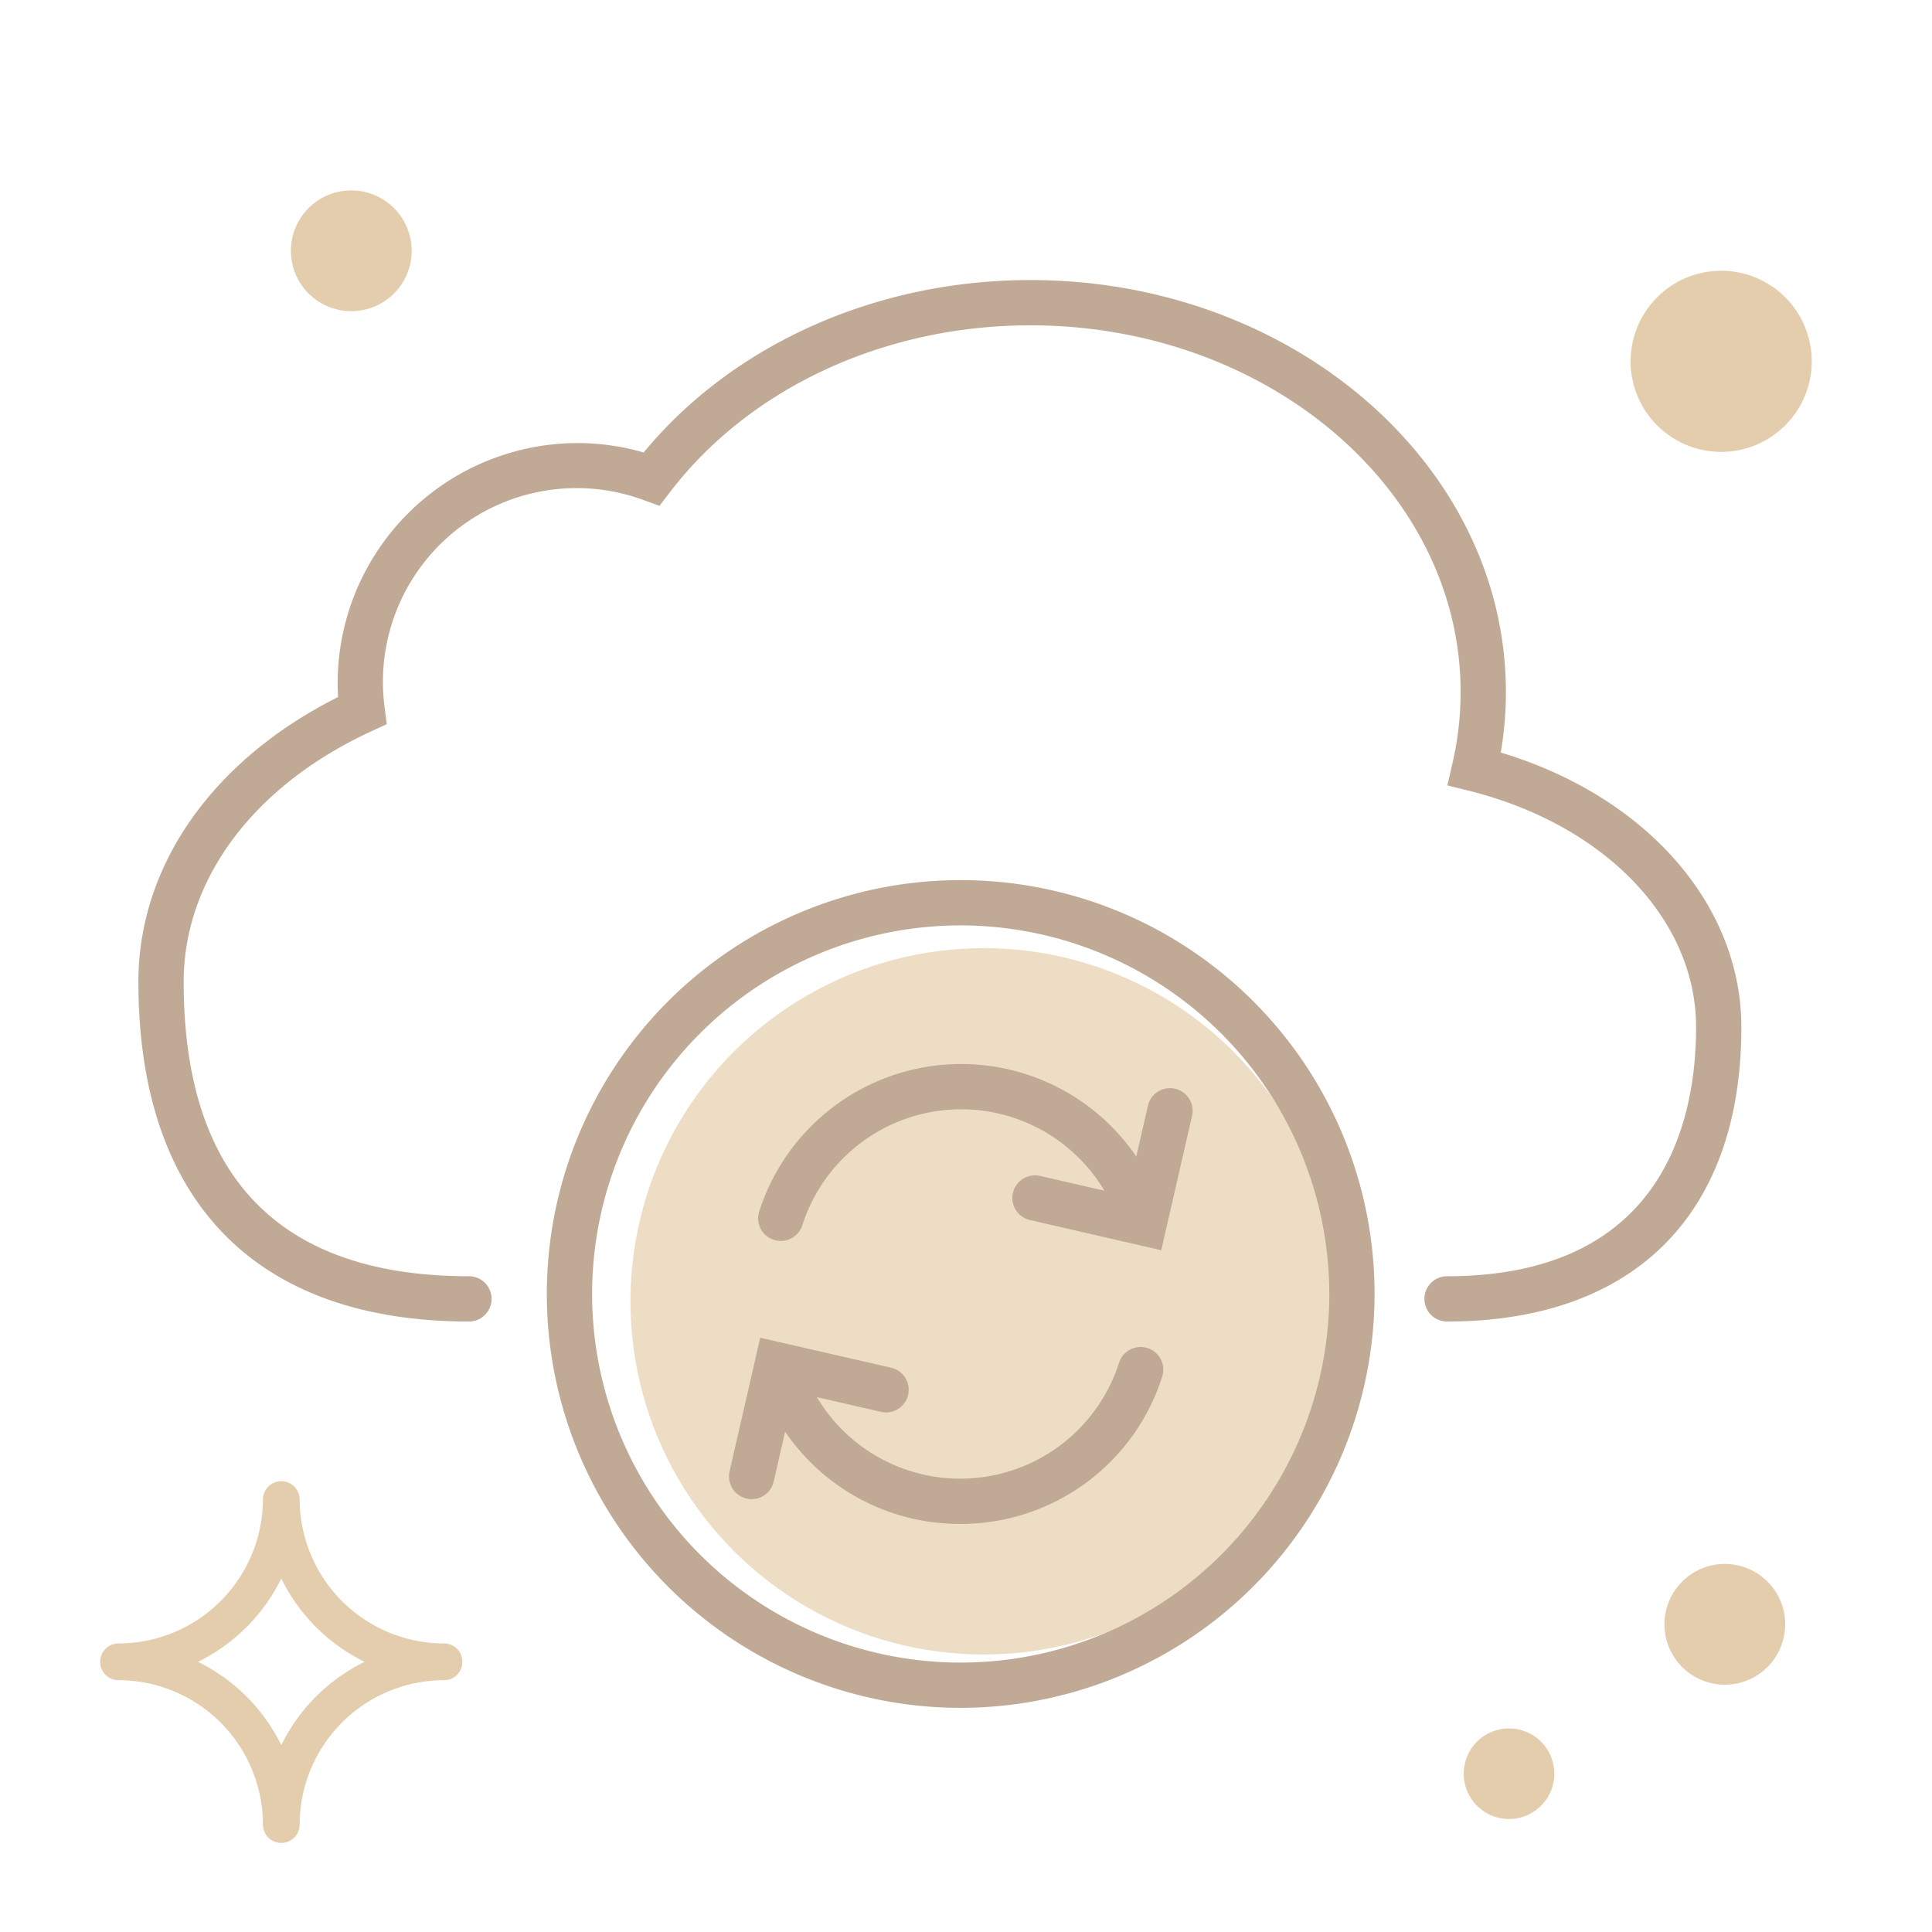
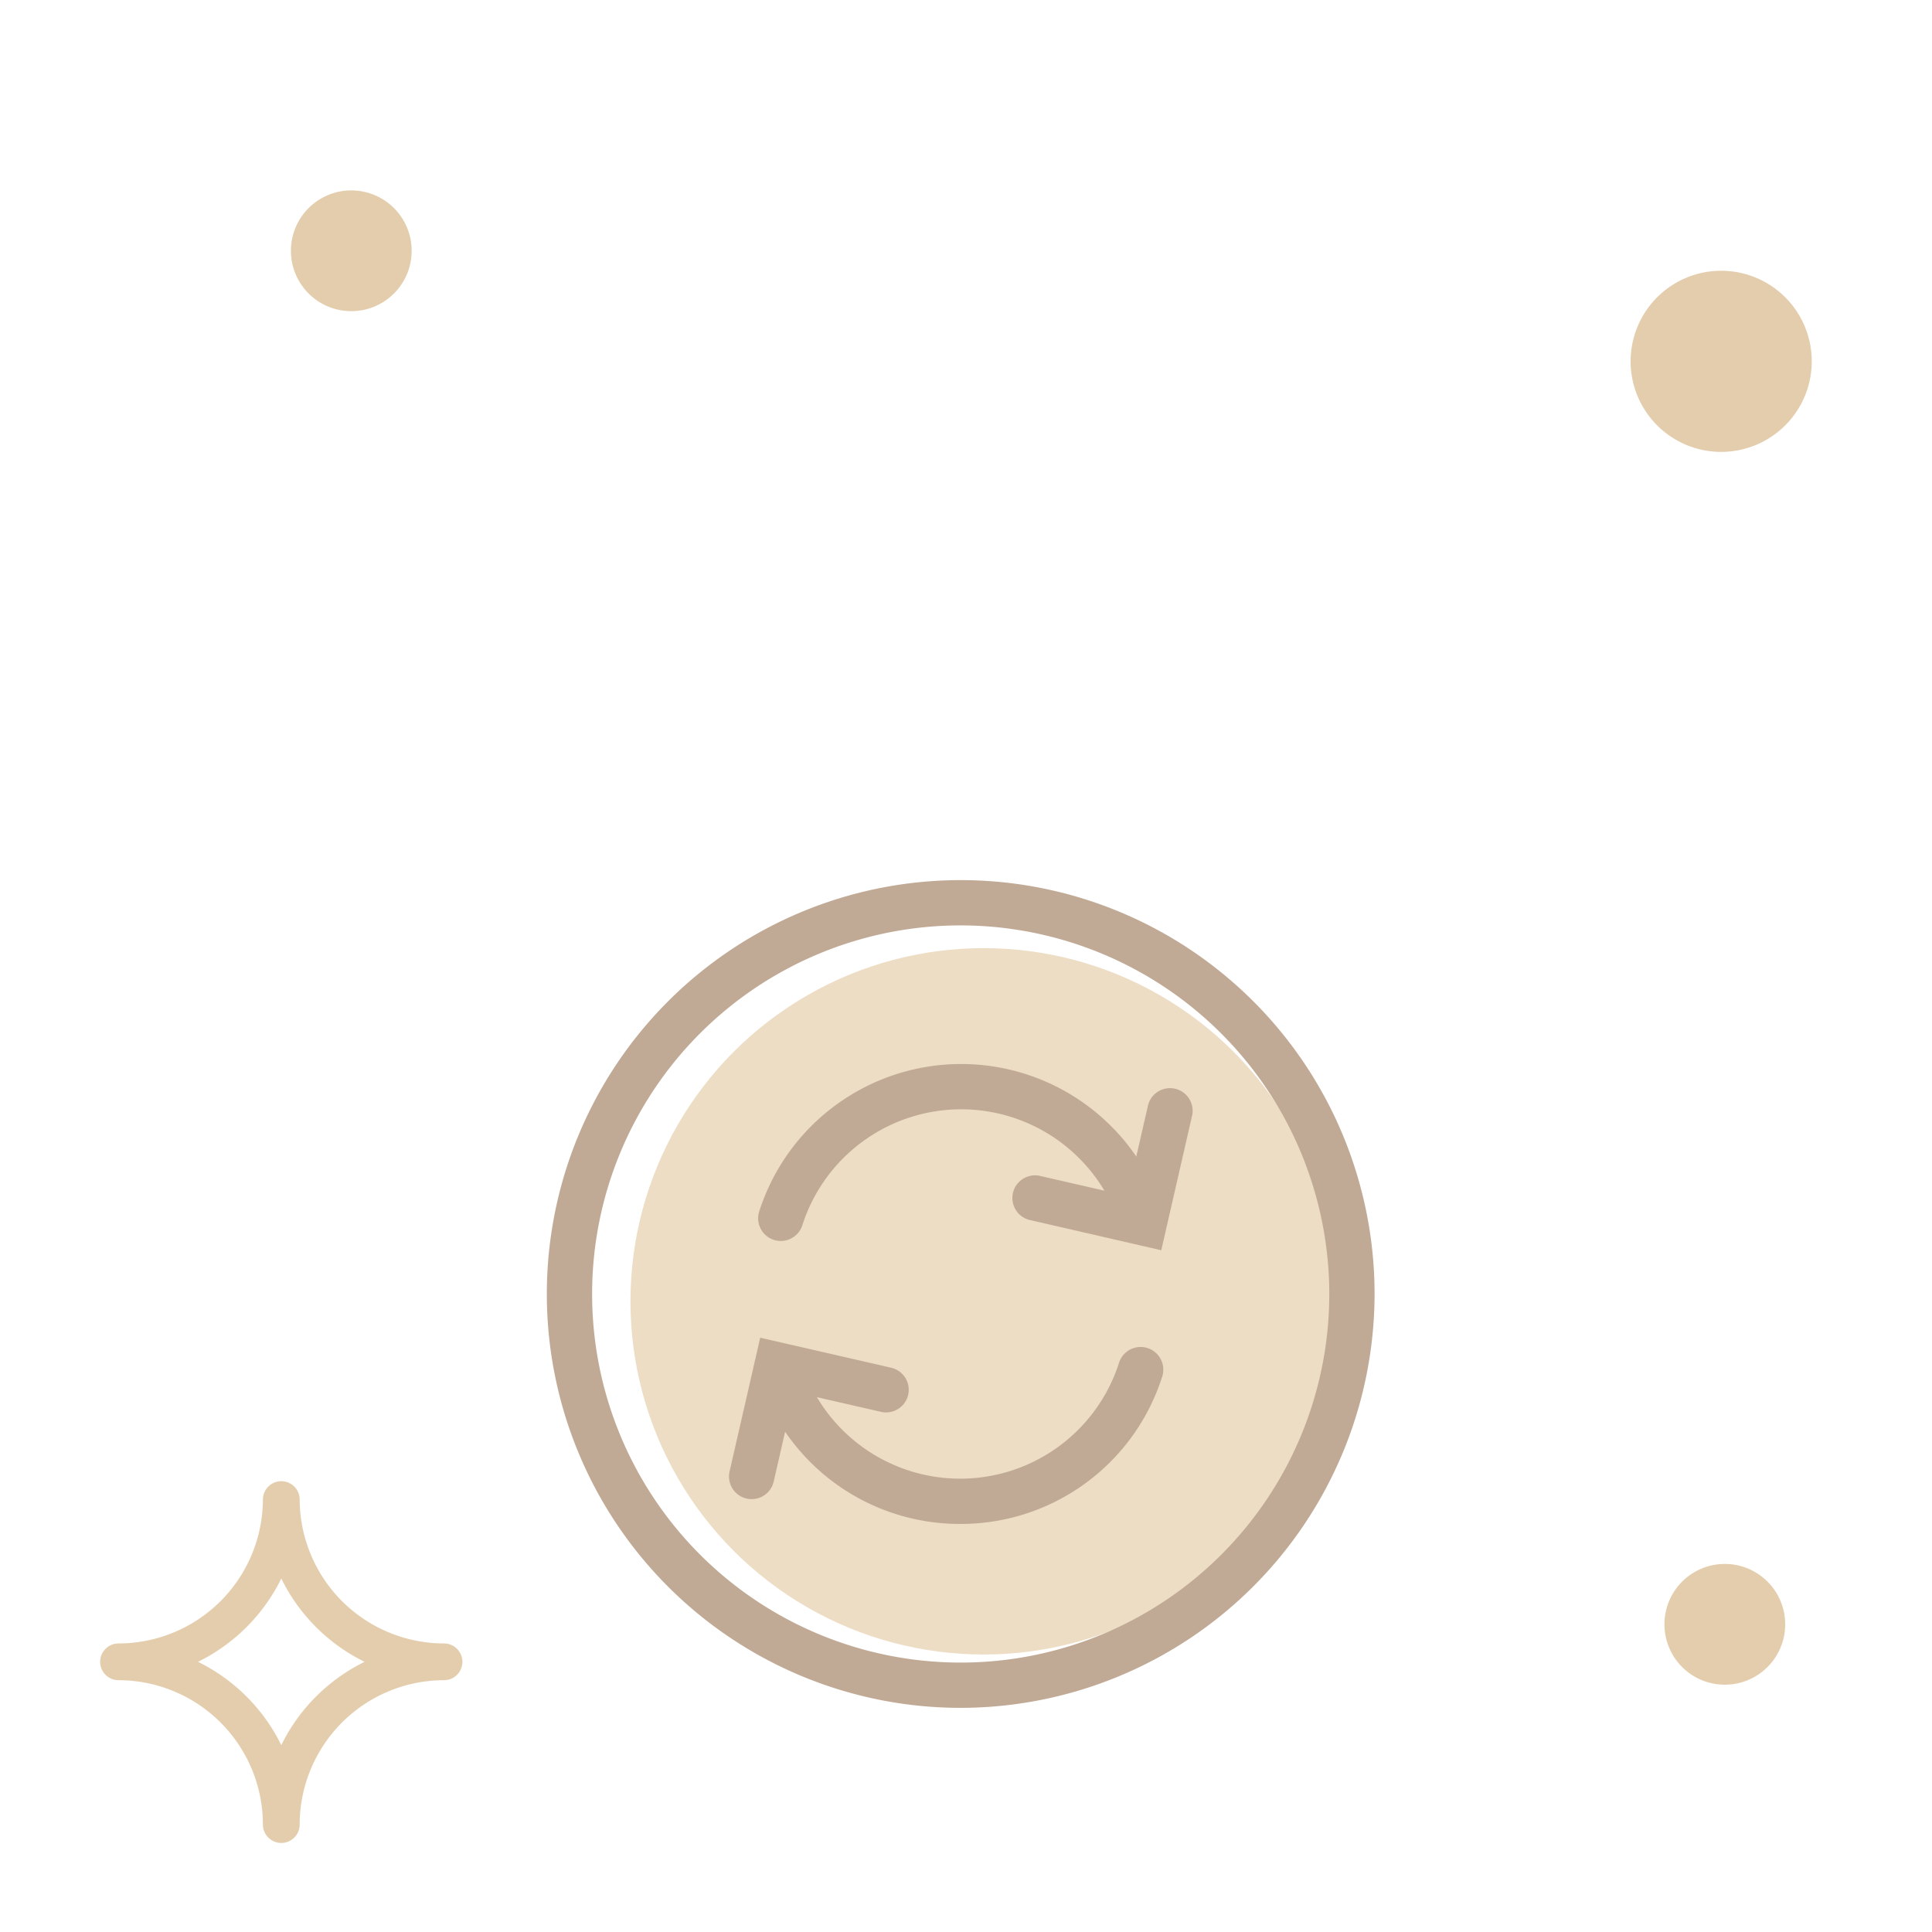
<svg xmlns="http://www.w3.org/2000/svg" viewBox="0 0 128 128">
  <circle cx="65.169" cy="86.216" r="23.4" fill="#edddc5" />
  <path d="M63.649,113.15a27.42,27.42,0,1,1,27.42-27.42A27.451,27.451,0,0,1,63.649,113.15Zm0-51.84a24.42,24.42,0,1,0,24.42,24.42A24.448,24.448,0,0,0,63.649,61.31Z" fill="#c1aa95" />
-   <path d="M95.87,87.554a1.5,1.5,0,0,1,0-3c14.356,0,16.5-10.338,16.5-16.5,0-7.125-6.048-13.419-15.048-15.663l-1.432-.357.334-1.438a21.014,21.014,0,0,0,.546-4.742c0-13.4-12.786-24.3-28.5-24.3-9.678,0-18.615,4.143-23.907,11.083l-.668.876-1.035-.375a12.833,12.833,0,0,0-17.175,13.75l.14,1.091-1,.46c-7.8,3.592-12.456,9.8-12.456,16.615,0,12.939,6.359,19.5,18.9,19.5a1.5,1.5,0,1,1,0,3c-14.122,0-21.9-7.991-21.9-22.5,0-7.719,4.925-14.71,13.232-18.874-.021-.32-.031-.624-.031-.926a15.917,15.917,0,0,1,15.9-15.9,15.706,15.706,0,0,1,4.373.625c5.918-7.173,15.411-11.425,25.627-11.425,17.369,0,31.5,12.247,31.5,27.3a23.858,23.858,0,0,1-.34,4.005c9.593,2.88,15.94,10.053,15.94,18.2C115.37,80.446,108.262,87.554,95.87,87.554Z" fill="#c1aa95" />
  <path d="M18.636,122.1a1.217,1.217,0,0,1-1.217-1.218,9.576,9.576,0,0,0-9.566-9.565,1.217,1.217,0,0,1,0-2.434,9.577,9.577,0,0,0,9.566-9.566,1.218,1.218,0,0,1,2.435,0,9.576,9.576,0,0,0,9.564,9.566,1.217,1.217,0,1,1,0,2.434,9.575,9.575,0,0,0-9.564,9.565A1.218,1.218,0,0,1,18.636,122.1Zm-5.519-12a12.086,12.086,0,0,1,5.519,5.518,12.086,12.086,0,0,1,5.519-5.518,12.084,12.084,0,0,1-5.519-5.519A12.084,12.084,0,0,1,13.117,110.1Z" fill="#e4cdac" />
  <path d="M119.543,21.565a6,6,0,1,1-7.885-3.136,6,6,0,0,1,7.885,3.136" fill="#e4cdac" />
  <path d="M117.947,106.032a4,4,0,1,1-5.257-2.09,4,4,0,0,1,5.257,2.09" fill="#e4cdac" />
  <path d="M26.947,15.032a4,4,0,1,1-5.257-2.09,4,4,0,0,1,5.257,2.09" fill="#e4cdac" />
-   <path d="M102.732,116.327a3,3,0,1,1-3.943-1.568,3,3,0,0,1,3.943,1.568" fill="#e4cdac" />
  <path d="M51.731,82.217a1.528,1.528,0,0,1-.458-.071A1.5,1.5,0,0,1,50.3,80.26a14.048,14.048,0,0,1,26.759,0,1.5,1.5,0,1,1-2.857.914,11.048,11.048,0,0,0-21.044,0A1.5,1.5,0,0,1,51.731,82.217Z" fill="#c1aa95" />
  <path d="M76.937,82.832l-8.7-2a1.5,1.5,0,1,1,.671-2.924l5.776,1.324,1.36-5.933a1.5,1.5,0,1,1,2.923.67Z" fill="#c1aa95" />
  <path d="M63.617,100.965A14,14,0,0,1,50.238,91.2a1.5,1.5,0,1,1,2.857-.914,11.048,11.048,0,0,0,21.044,0A1.5,1.5,0,0,1,77,91.2,14,14,0,0,1,63.617,100.965Z" fill="#c1aa95" />
  <path d="M49.8,99.322a1.443,1.443,0,0,1-.336-.038,1.5,1.5,0,0,1-1.127-1.8l2.028-8.857,8.7,1.994a1.5,1.5,0,0,1-.669,2.924l-5.777-1.324-1.359,5.933A1.5,1.5,0,0,1,49.8,99.322Z" fill="#c1aa95" />
</svg>